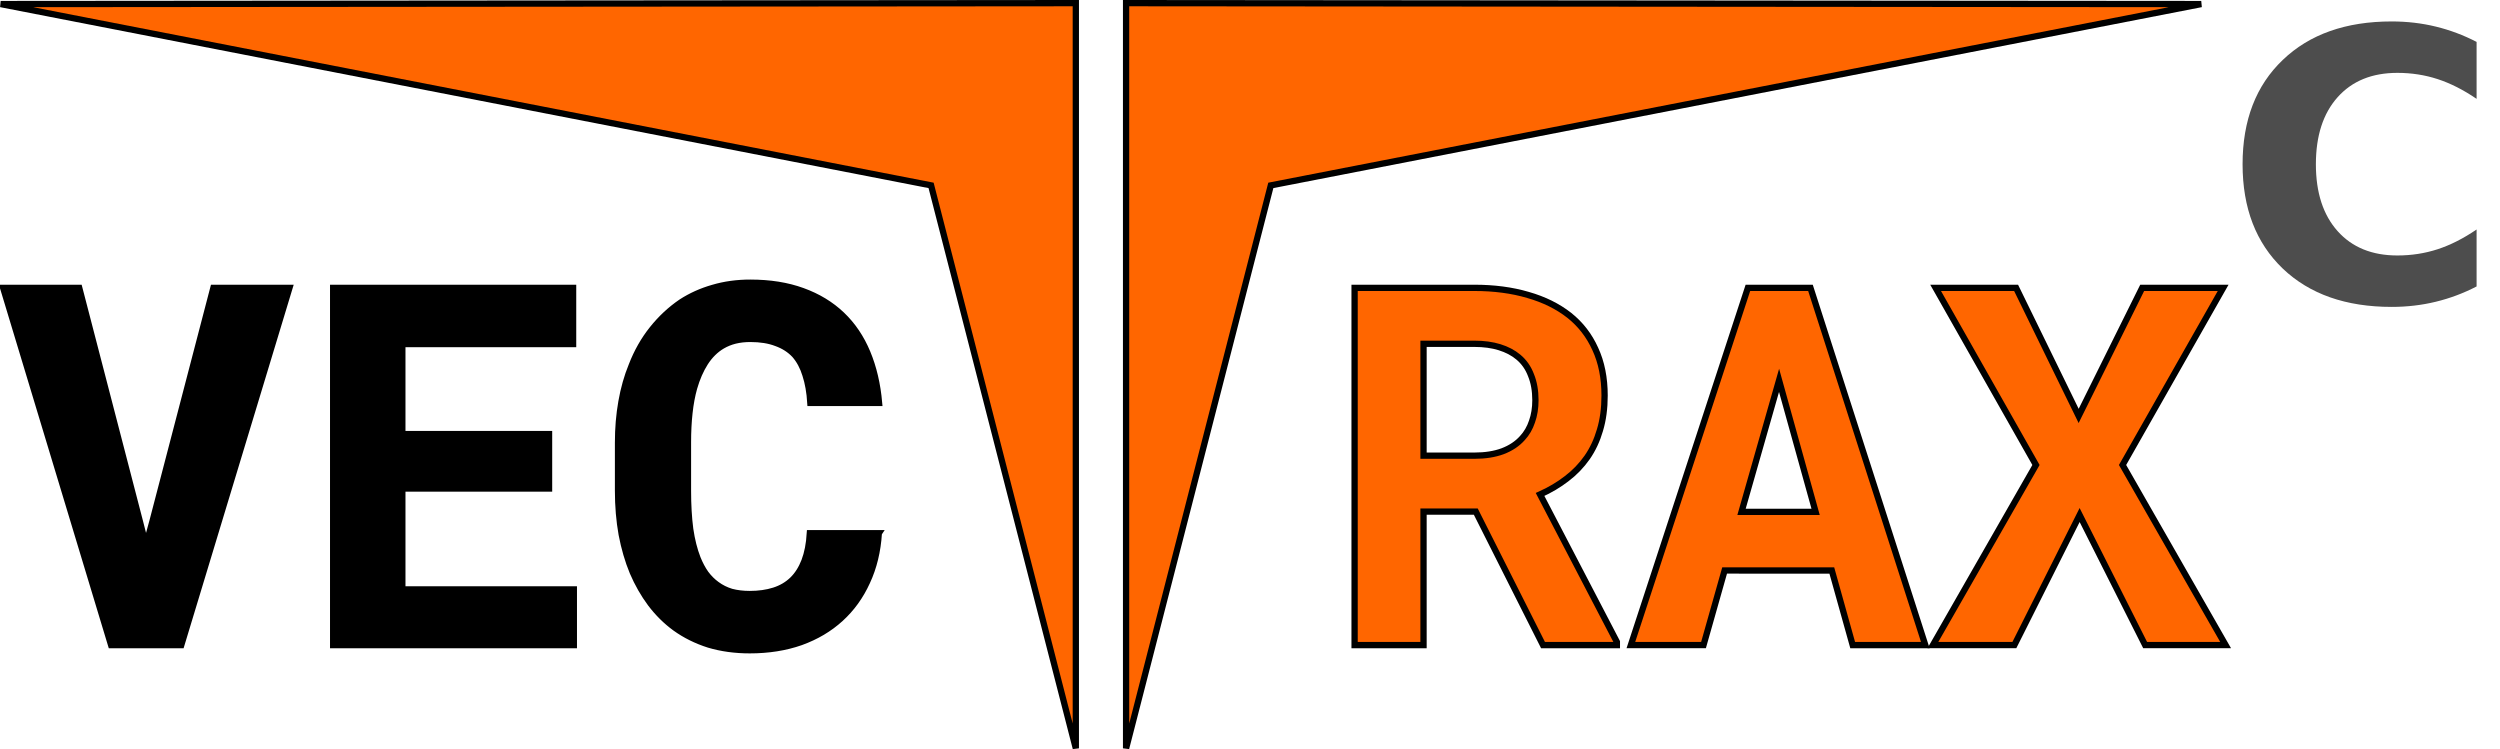
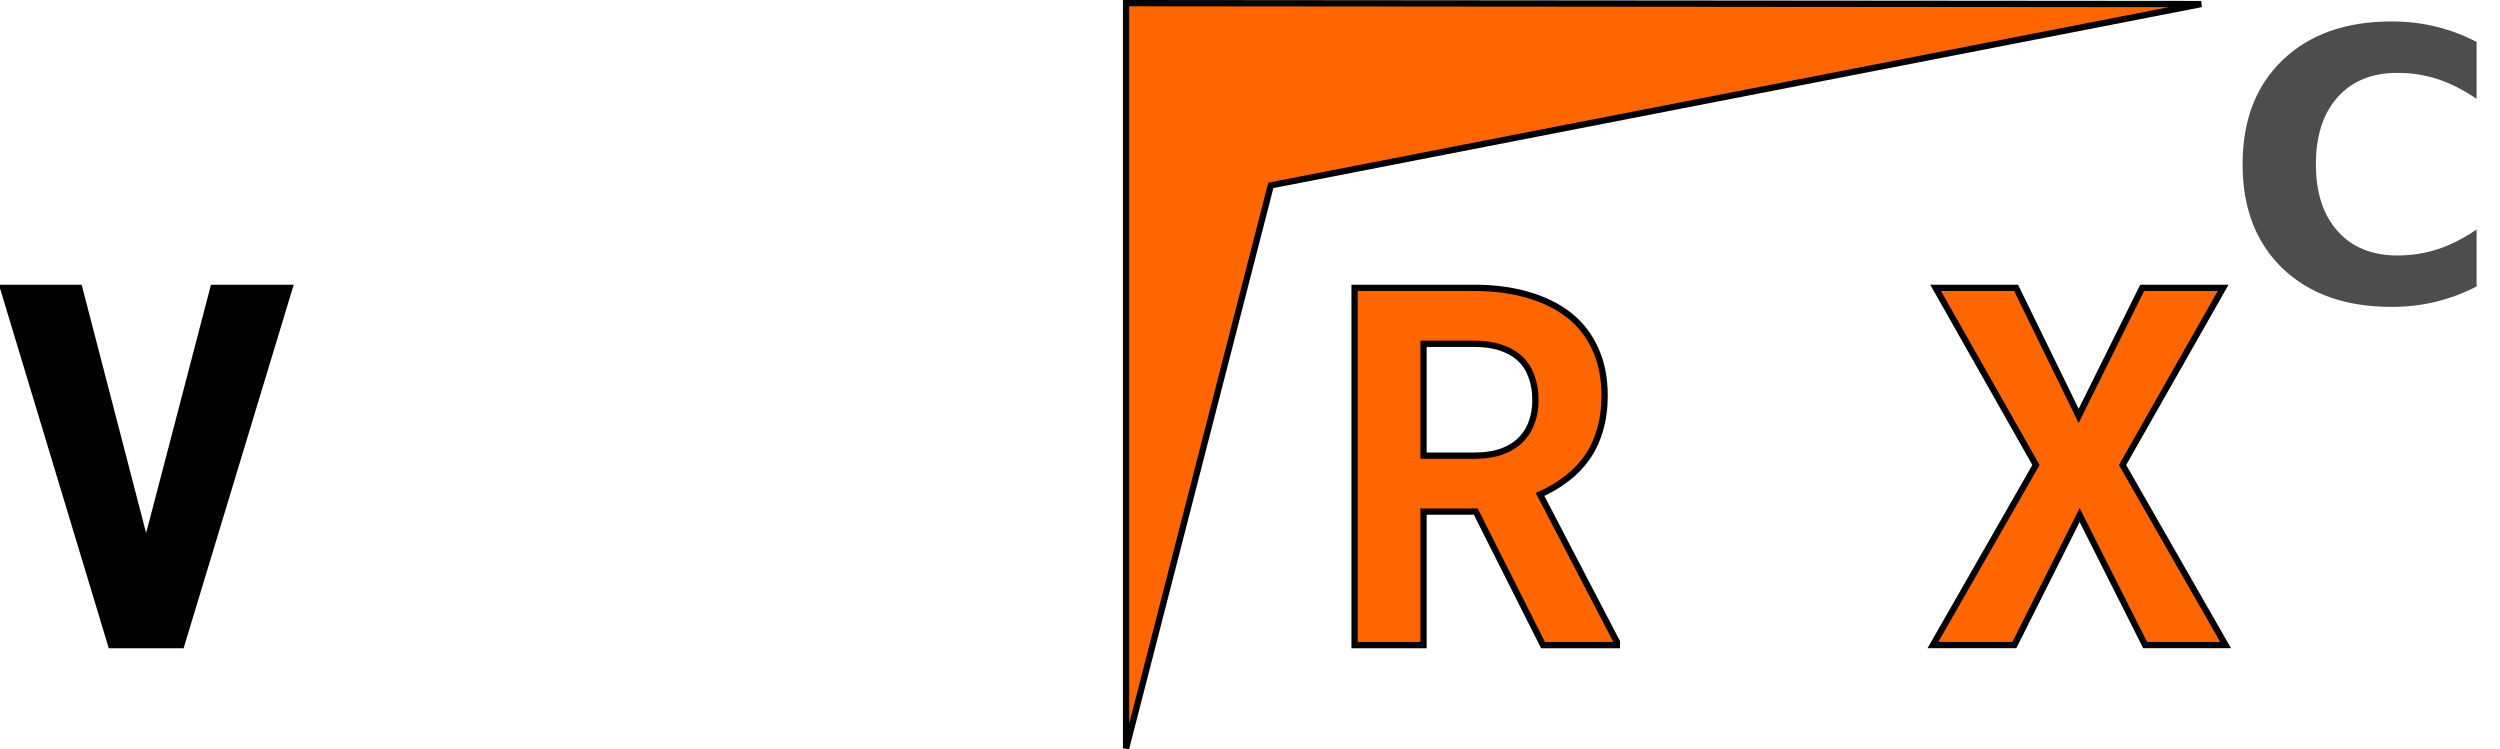
<svg xmlns="http://www.w3.org/2000/svg" xmlns:ns1="http://www.inkscape.org/namespaces/inkscape" xmlns:ns2="http://sodipodi.sourceforge.net/DTD/sodipodi-0.dtd" width="112.17mm" height="33.611mm" viewBox="0 0 112.17 33.611" version="1.1" id="svg8" ns1:version="1.0.1 (3bc2e813f5, 2020-09-07, custom)" ns2:docname="vectrax_custom.svg">
  <defs id="defs2" />
  <ns2:namedview id="base" pagecolor="#ffffff" bordercolor="#666666" borderopacity="1.0" ns1:pageopacity="0.0" ns1:pageshadow="2" ns1:zoom="1.979899" ns1:cx="267.59355" ns1:cy="71.140826" ns1:document-units="mm" ns1:current-layer="g889" ns1:document-rotation="0" showgrid="false" showguides="true" ns1:guide-bbox="true" ns1:window-width="2560" ns1:window-height="1019" ns1:window-x="1920" ns1:window-y="0" ns1:window-maximized="1">
    <ns2:guide position="88.446,165.653" orientation="1,0" id="guide833" />
  </ns2:namedview>
  <g ns1:label="Layer 1" ns1:groupmode="layer" id="layer1">
    <g id="g889">
      <g aria-label="VEC" id="text862" style="font-style:normal;font-variant:normal;font-weight:bold;font-stretch:normal;font-size:22.546px;line-height:1.25;font-family:'Roboto Mono';-inkscape-font-specification:'Roboto Mono Bold';letter-spacing:0px;word-spacing:0px;fill:#000000;fill-opacity:1;stroke:#000000;stroke-width:0.282">
        <path d="M 4.985,28.944 H 8.133 L 12.988,12.915 H 9.575 L 6.845,23.374 6.548,24.463 6.273,23.385 3.554,12.915 H 0.141 Z" style="font-style:normal;font-variant:normal;font-weight:bold;font-stretch:normal;font-size:22.546px;font-family:'Roboto Mono';-inkscape-font-specification:'Roboto Mono Bold';stroke:#000000;stroke-width:0.282" id="path2603" />
-         <path d="M 24.635,21.92 V 19.476 H 18.052 v -4.04 h 7.662 V 12.915 H 14.948 V 28.944 H 25.747 V 26.445 H 18.052 v -4.525 z" style="font-style:normal;font-variant:normal;font-weight:bold;font-stretch:normal;font-size:22.546px;font-family:'Roboto Mono';-inkscape-font-specification:'Roboto Mono Bold';stroke:#000000;stroke-width:0.282" id="path2605" />
-         <path d="m 39.431,23.924 h -3.093 q -0.044,0.727 -0.242,1.244 -0.198,0.517 -0.539,0.848 -0.341,0.33 -0.826,0.484 -0.484,0.154 -1.09,0.154 -0.451,0 -0.826,-0.099 -0.363,-0.11 -0.661,-0.33 -0.275,-0.198 -0.495,-0.495 -0.209,-0.297 -0.363,-0.683 -0.22,-0.561 -0.33,-1.31 -0.099,-0.76 -0.099,-1.717 v -2.18 q 0,-0.705 0.066,-1.31 0.066,-0.616 0.209,-1.123 0.187,-0.65 0.495,-1.134 0.319,-0.495 0.771,-0.76 0.264,-0.154 0.572,-0.231 0.319,-0.077 0.683,-0.077 0.683,0 1.167,0.187 0.495,0.176 0.826,0.528 0.319,0.363 0.484,0.903 0.176,0.539 0.22,1.255 h 3.082 q -0.11,-1.255 -0.528,-2.257 -0.418,-1.002 -1.145,-1.695 -0.727,-0.694 -1.761,-1.068 -1.024,-0.374 -2.345,-0.374 -0.892,0 -1.673,0.231 -0.771,0.22 -1.42,0.639 -0.727,0.495 -1.299,1.211 -0.572,0.716 -0.925,1.629 -0.308,0.749 -0.462,1.629 -0.154,0.87 -0.154,1.838 v 2.158 q 0,1.035 0.165,1.96 0.176,0.925 0.495,1.695 0.33,0.771 0.804,1.409 0.484,0.639 1.101,1.09 0.672,0.484 1.508,0.749 0.848,0.253 1.838,0.253 1.255,0 2.29,-0.363 1.035,-0.374 1.783,-1.057 0.749,-0.683 1.189,-1.651 0.451,-0.969 0.528,-2.18 z" style="font-style:normal;font-variant:normal;font-weight:bold;font-stretch:normal;font-size:22.546px;font-family:'Roboto Mono';-inkscape-font-specification:'Roboto Mono Bold';stroke:#000000;stroke-width:0.282" id="path2607" />
      </g>
-       <path style="fill:#ff6600;stroke:#000000;stroke-width:0.282px;stroke-linecap:butt;stroke-linejoin:miter;stroke-opacity:1" d="M 48.27,33.576 48.27,0.141 0.03,0.182 41.776,8.318 Z" id="path837" ns2:nodetypes="ccccc" />
      <g aria-label="RAX" id="text862-7" style="font-style:normal;font-variant:normal;font-weight:bold;font-stretch:normal;font-size:22.546px;line-height:1.25;font-family:'Roboto Mono';-inkscape-font-specification:'Roboto Mono Bold';letter-spacing:0px;word-spacing:0px;fill:#ff6600;fill-opacity:1;stroke:#000000;stroke-width:0.282">
        <path d="m 66.216,22.955 3.016,5.989 h 3.314 v -0.143 l -3.446,-6.616 q 0.661,-0.297 1.189,-0.705 0.539,-0.407 0.925,-0.958 0.374,-0.539 0.572,-1.222 0.209,-0.694 0.209,-1.552 0,-1.189 -0.418,-2.092 -0.407,-0.903 -1.167,-1.508 -0.771,-0.605 -1.849,-0.914 -1.079,-0.319 -2.411,-0.319 h -5.372 v 16.029 h 3.093 v -5.989 z m -2.345,-2.51 v -5.02 h 2.279 q 0.639,0 1.134,0.154 0.495,0.154 0.837,0.44 0.385,0.319 0.572,0.815 0.198,0.484 0.198,1.123 0,0.528 -0.154,0.958 -0.143,0.429 -0.429,0.738 -0.341,0.385 -0.892,0.594 -0.539,0.198 -1.255,0.198 z" style="font-style:normal;font-variant:normal;font-weight:bold;font-stretch:normal;font-size:22.546px;font-family:'Roboto Mono';-inkscape-font-specification:'Roboto Mono Bold';fill:#ff6600;stroke:#000000;stroke-width:0.282" id="path2596" />
-         <path d="m 82.19,25.597 0.936,3.347 h 3.259 L 81.232,12.915 h -2.807 l -5.251,16.029 h 3.259 l 0.947,-3.347 z m -4.051,-2.631 1.684,-5.901 1.64,5.901 z" style="font-style:normal;font-variant:normal;font-weight:bold;font-stretch:normal;font-size:22.546px;font-family:'Roboto Mono';-inkscape-font-specification:'Roboto Mono Bold';fill:#ff6600;stroke:#000000;stroke-width:0.282" id="path2598" />
        <path d="M 93.265,18.662 90.458,12.915 h -3.611 l 4.503,7.948 -4.624,8.08 h 3.655 l 2.928,-5.835 2.939,5.835 h 3.611 l -4.624,-8.08 4.514,-7.948 h -3.633 z" style="font-style:normal;font-variant:normal;font-weight:bold;font-stretch:normal;font-size:22.546px;font-family:'Roboto Mono';-inkscape-font-specification:'Roboto Mono Bold';fill:#ff6600;stroke:#000000;stroke-width:0.282" id="path2600" />
      </g>
      <path style="fill:#ff6600;stroke:#000000;stroke-width:0.282px;stroke-linecap:butt;stroke-linejoin:miter;stroke-opacity:1" d="m 50.525,33.576 3e-6,-33.435 48.24,0.041 -41.746,8.136 z" id="path837-3" ns2:nodetypes="ccccc" />
      <g aria-label="C" id="text840" style="font-style:normal;font-weight:normal;font-size:4.233px;line-height:1.25;font-family:sans-serif;letter-spacing:0px;word-spacing:0px;fill:#4d4d4d;fill-opacity:1;stroke:none;stroke-width:0.265">
        <path d="m 111.12,12.852 q -0.876,0.455 -1.827,0.686 -0.951,0.232 -1.984,0.232 -3.084,0 -4.887,-1.72 -1.802,-1.728 -1.802,-4.68 0,-2.96 1.802,-4.68 1.802,-1.728 4.887,-1.728 1.034,0 1.984,0.232 0.951,0.232 1.827,0.686 v 2.555 q -0.885,-0.604 -1.745,-0.885 -0.86,-0.281 -1.811,-0.281 -1.703,0 -2.679,1.091 -0.976,1.091 -0.976,3.01 0,1.91 0.976,3.001 0.976,1.091 2.679,1.091 0.951,0 1.811,-0.281 0.86,-0.281 1.745,-0.885 z" style="font-style:normal;font-variant:normal;font-weight:bold;font-stretch:normal;font-size:16.933px;font-family:sans-serif;-inkscape-font-specification:'sans-serif Bold';fill:#4d4d4d;stroke-width:0.265" id="path2610" />
      </g>
    </g>
  </g>
</svg>